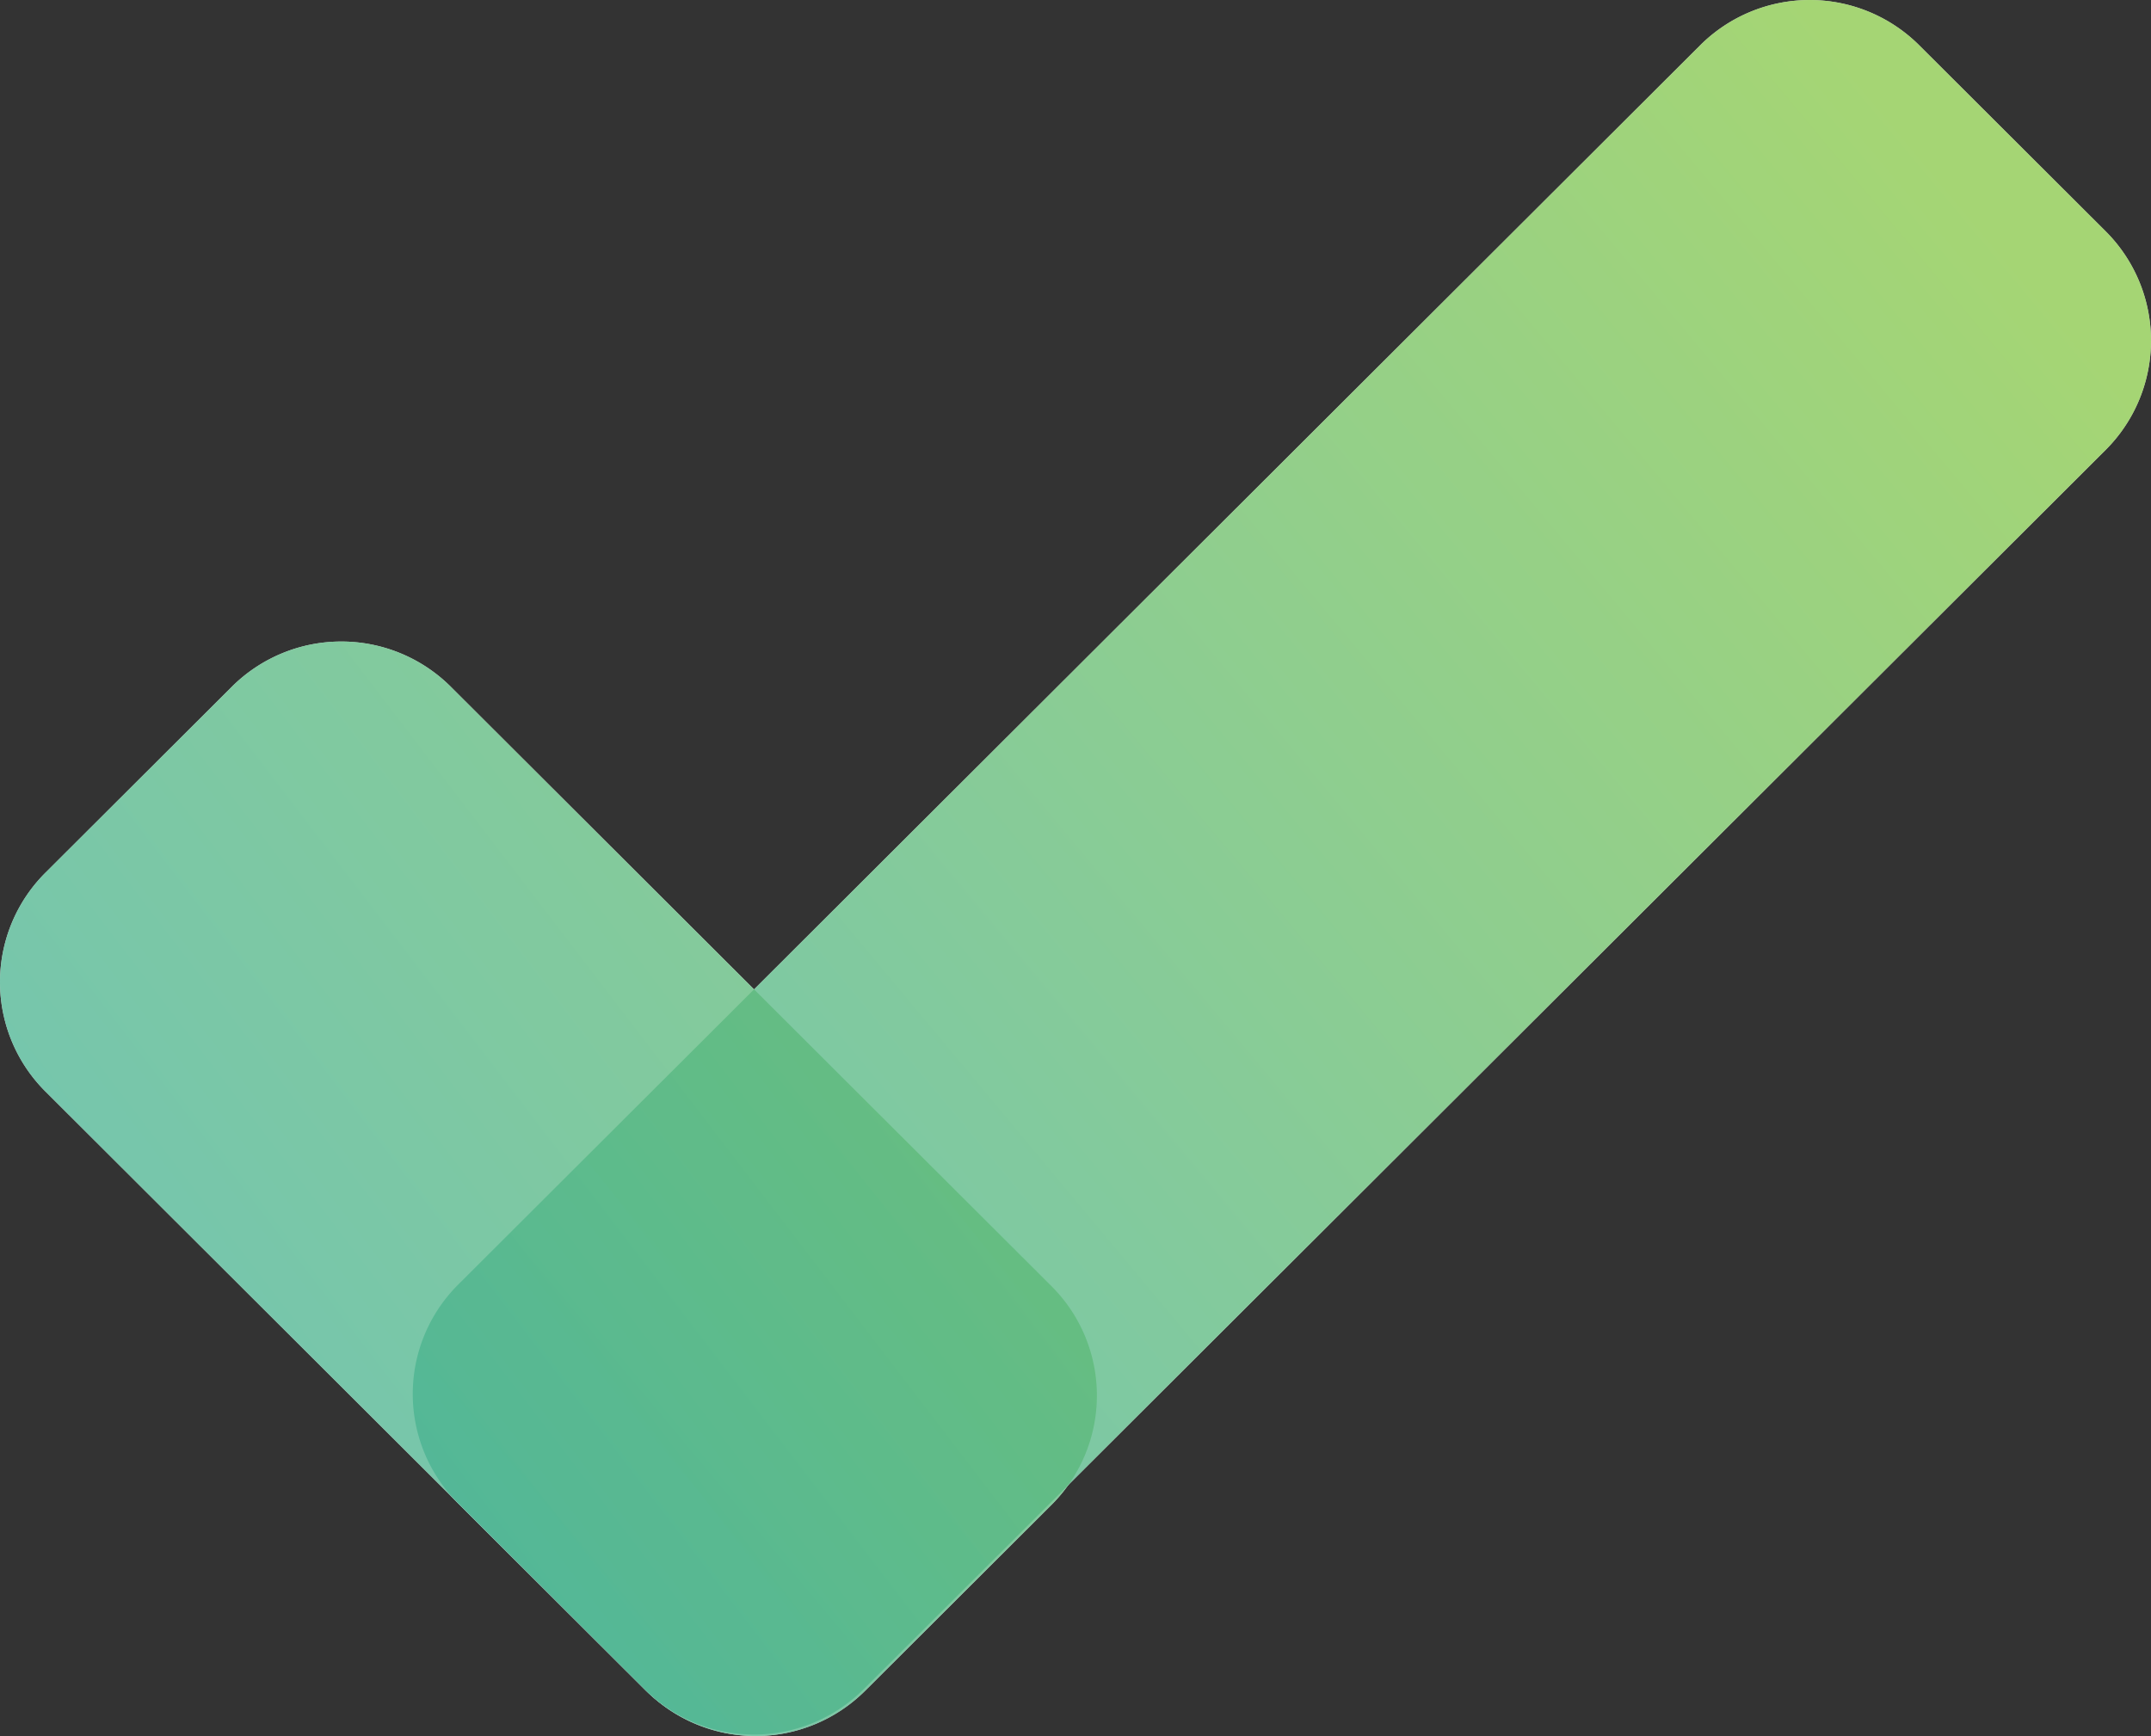
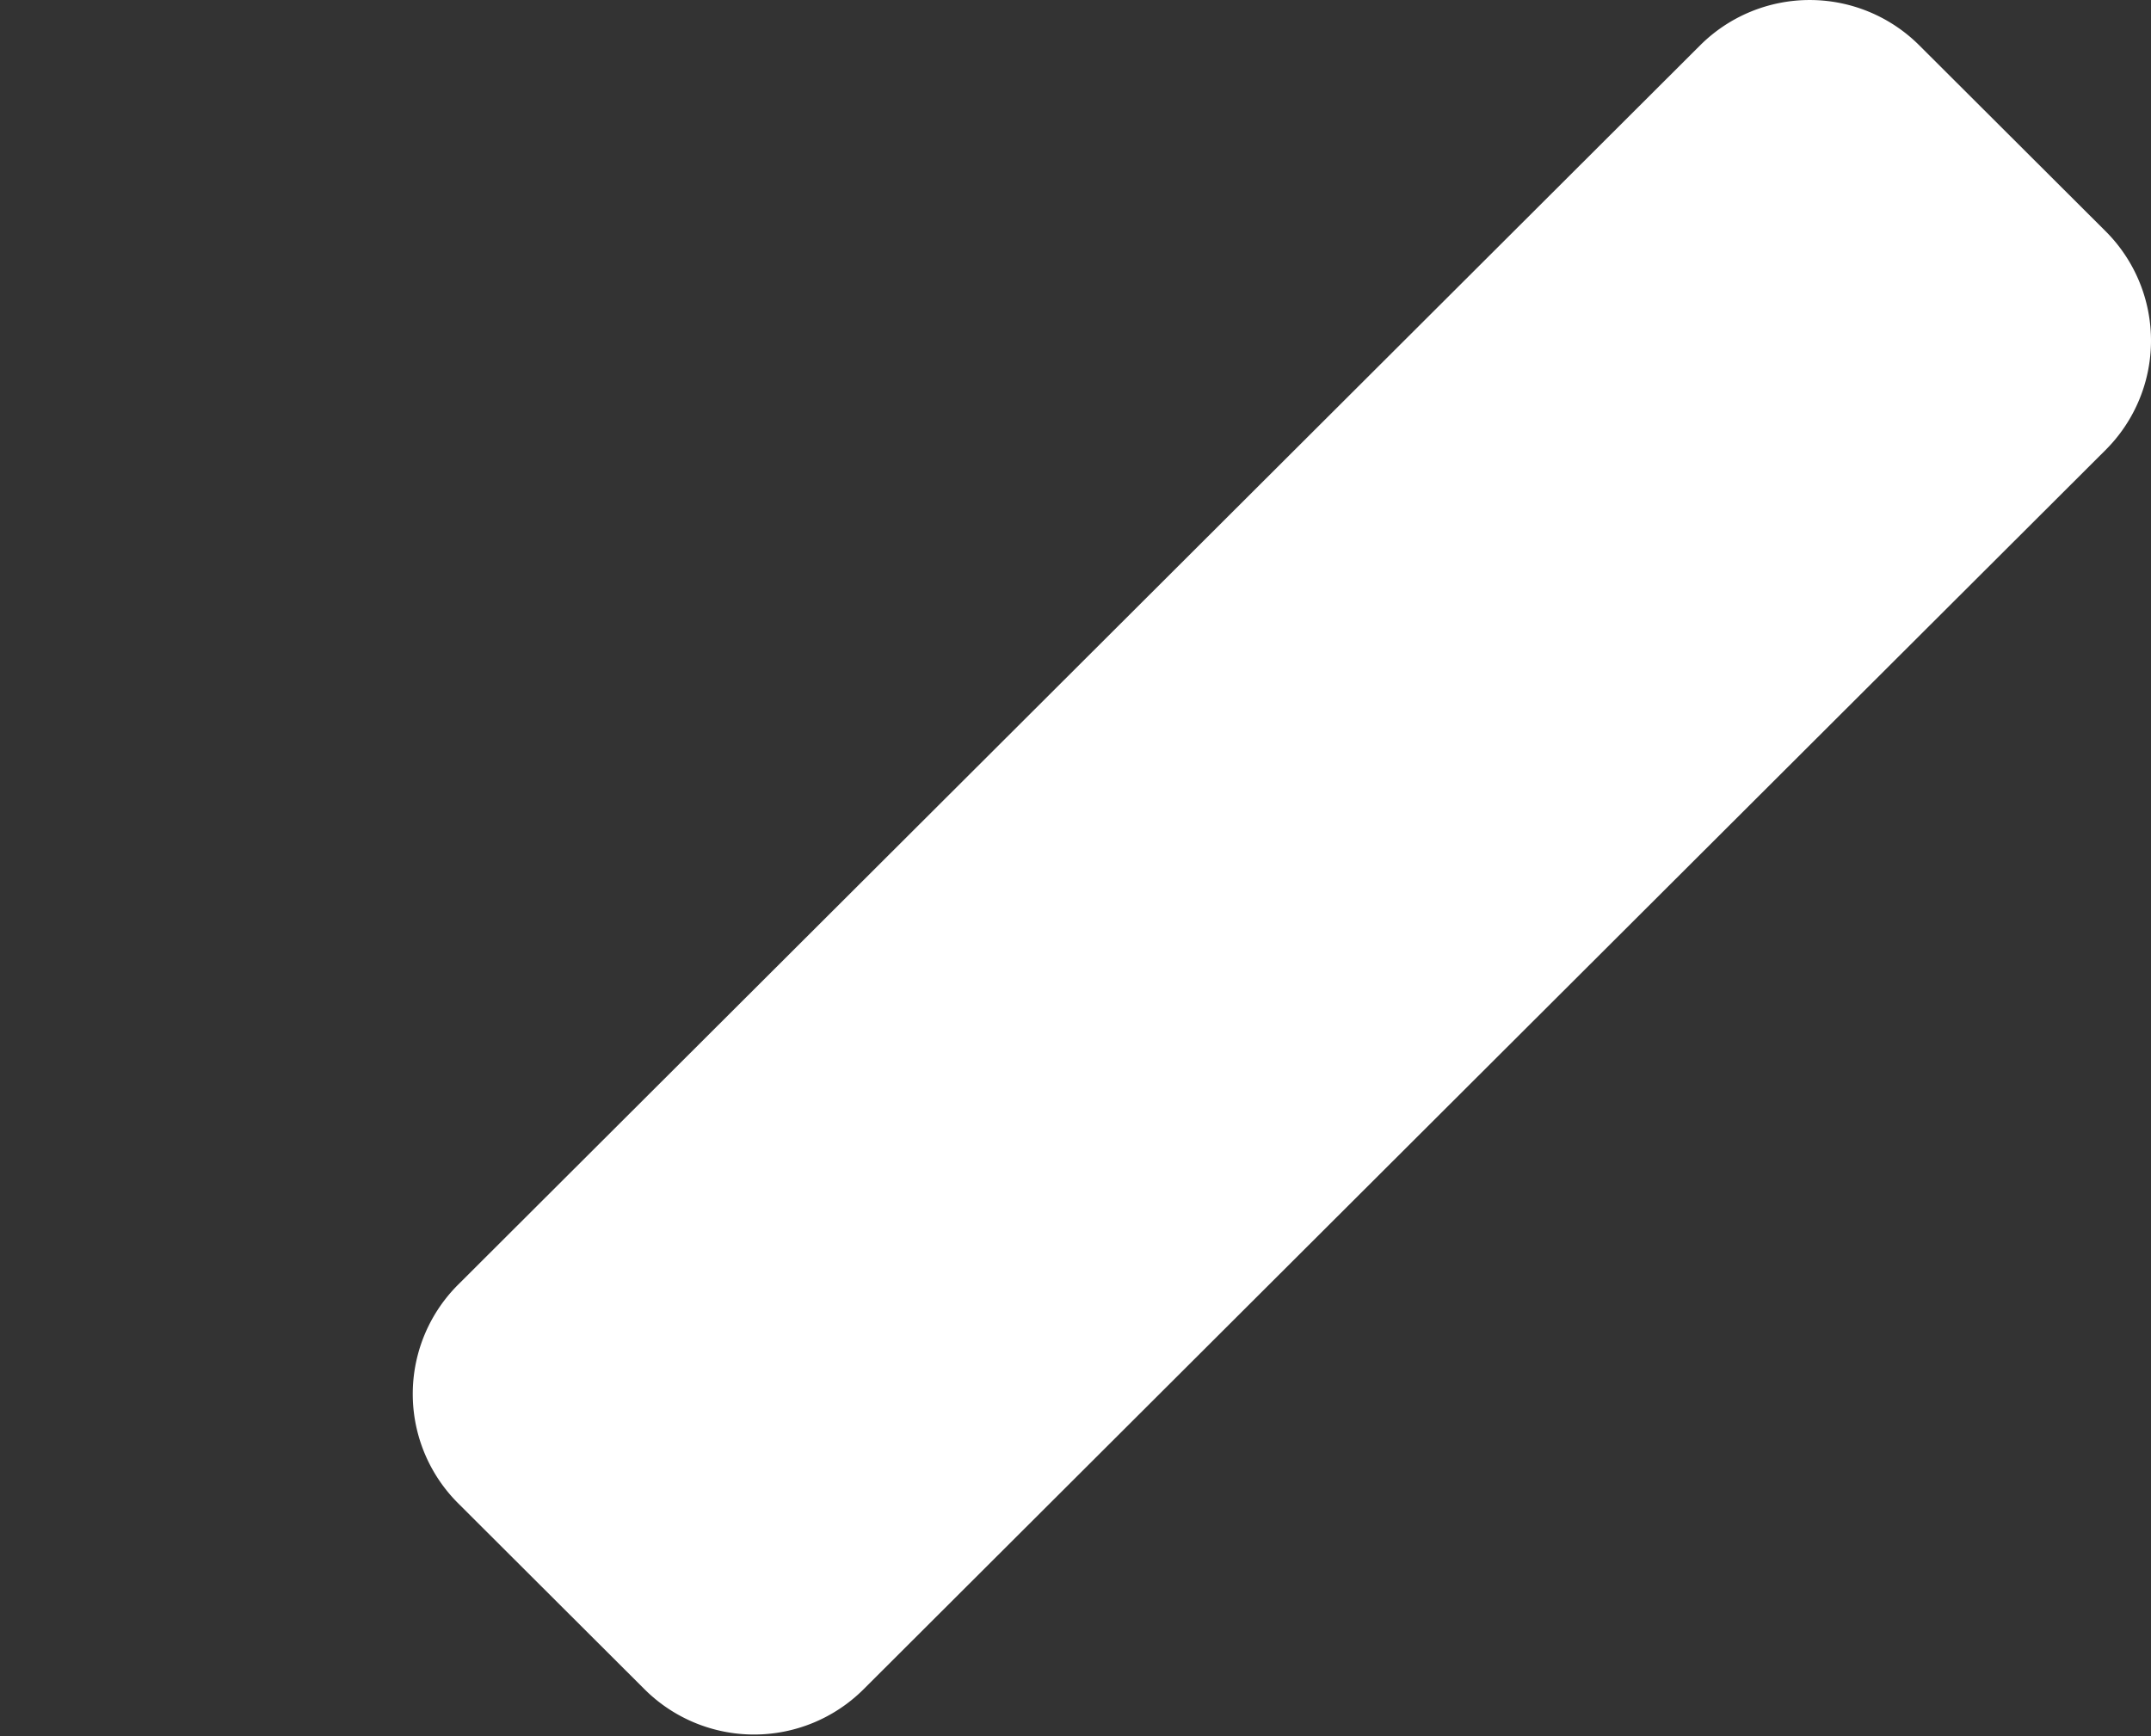
<svg xmlns="http://www.w3.org/2000/svg" xmlns:xlink="http://www.w3.org/1999/xlink" width="139.102" height="112.289" viewBox="0 0 139.102 112.289">
  <rect x="0" y="0" width="139.102" height="112.289" fill="#333333" stroke="none" />
  <defs>
    <linearGradient id="b" x1=".916" y1=".131" x2="0" y2=".872" gradientUnits="objectBoundingBox">
      <stop offset="0" stop-color="#87c745" />
      <stop offset="1" stop-color="#f0e76b" />
    </linearGradient>
    <linearGradient id="a" x1=".916" y1=".131" x2="0" y2=".872" gradientUnits="objectBoundingBox">
      <stop offset="0" stop-color="#87c745" />
      <stop offset="1" stop-color="#3eaf9c" />
    </linearGradient>
    <linearGradient id="e" x1="1.785" y1="-.468" x2="0" y2=".872" xlink:href="#a" />
    <clipPath id="c">
      <path data-name="Rectangle 148" fill="none" d="M0 0h139.102v112.289H0z" />
    </clipPath>
    <clipPath id="d">
-       <path data-name="Rectangle 148" fill="url(#b)" d="M0 0h139.102v112.289H0z" />
-     </clipPath>
+       </clipPath>
  </defs>
  <g data-name="Group 832">
    <g data-name="Group 805">
      <g data-name="Group 804" clip-path="url(#c)" fill="#fff">
        <path data-name="Path 200" d="M41.68 109.259L29.627 97.231a9.985 9.985 0 010-14.141l80.32-80.16a10.03 10.03 0 0114.167 0l12.055 12.029a9.989 9.989 0 010 14.141l-80.322 80.159a10.03 10.03 0 01-14.167 0" />
-         <path data-name="Path 201" d="M55.949 109.356L68 97.331a9.985 9.985 0 000-14.141L29.156 44.422a10.03 10.03 0 00-14.167 0L2.933 56.451a9.989 9.989 0 000 14.141l38.848 38.764a10.03 10.03 0 0014.167 0" />
      </g>
    </g>
    <g data-name="Group 806">
      <g data-name="Group 804" clip-path="url(#d)">
-         <path data-name="Path 200" d="M26.311 109.258L14.258 97.23a9.985 9.985 0 010-14.141l80.32-80.16a10.03 10.03 0 0114.167 0L120.8 14.958a9.989 9.989 0 010 14.141l-80.322 80.159a10.03 10.03 0 01-14.167 0" transform="translate(15.369 .001)" opacity=".75" fill="url(#a)" />
+         <path data-name="Path 200" d="M26.311 109.258L14.258 97.23a9.985 9.985 0 010-14.141a10.03 10.03 0 0114.167 0L120.8 14.958a9.989 9.989 0 010 14.141l-80.322 80.159a10.03 10.03 0 01-14.167 0" transform="translate(15.369 .001)" opacity=".75" fill="url(#a)" />
        <path data-name="Path 201" d="M55.949 85.5L68 73.475a9.985 9.985 0 000-14.141L29.156 20.566a10.03 10.03 0 00-14.167 0L2.933 32.595a9.989 9.989 0 000 14.141L41.781 85.5a10.03 10.03 0 0014.167 0" transform="translate(0 23.856)" opacity=".75" fill="url(#e)" />
      </g>
    </g>
  </g>
</svg>